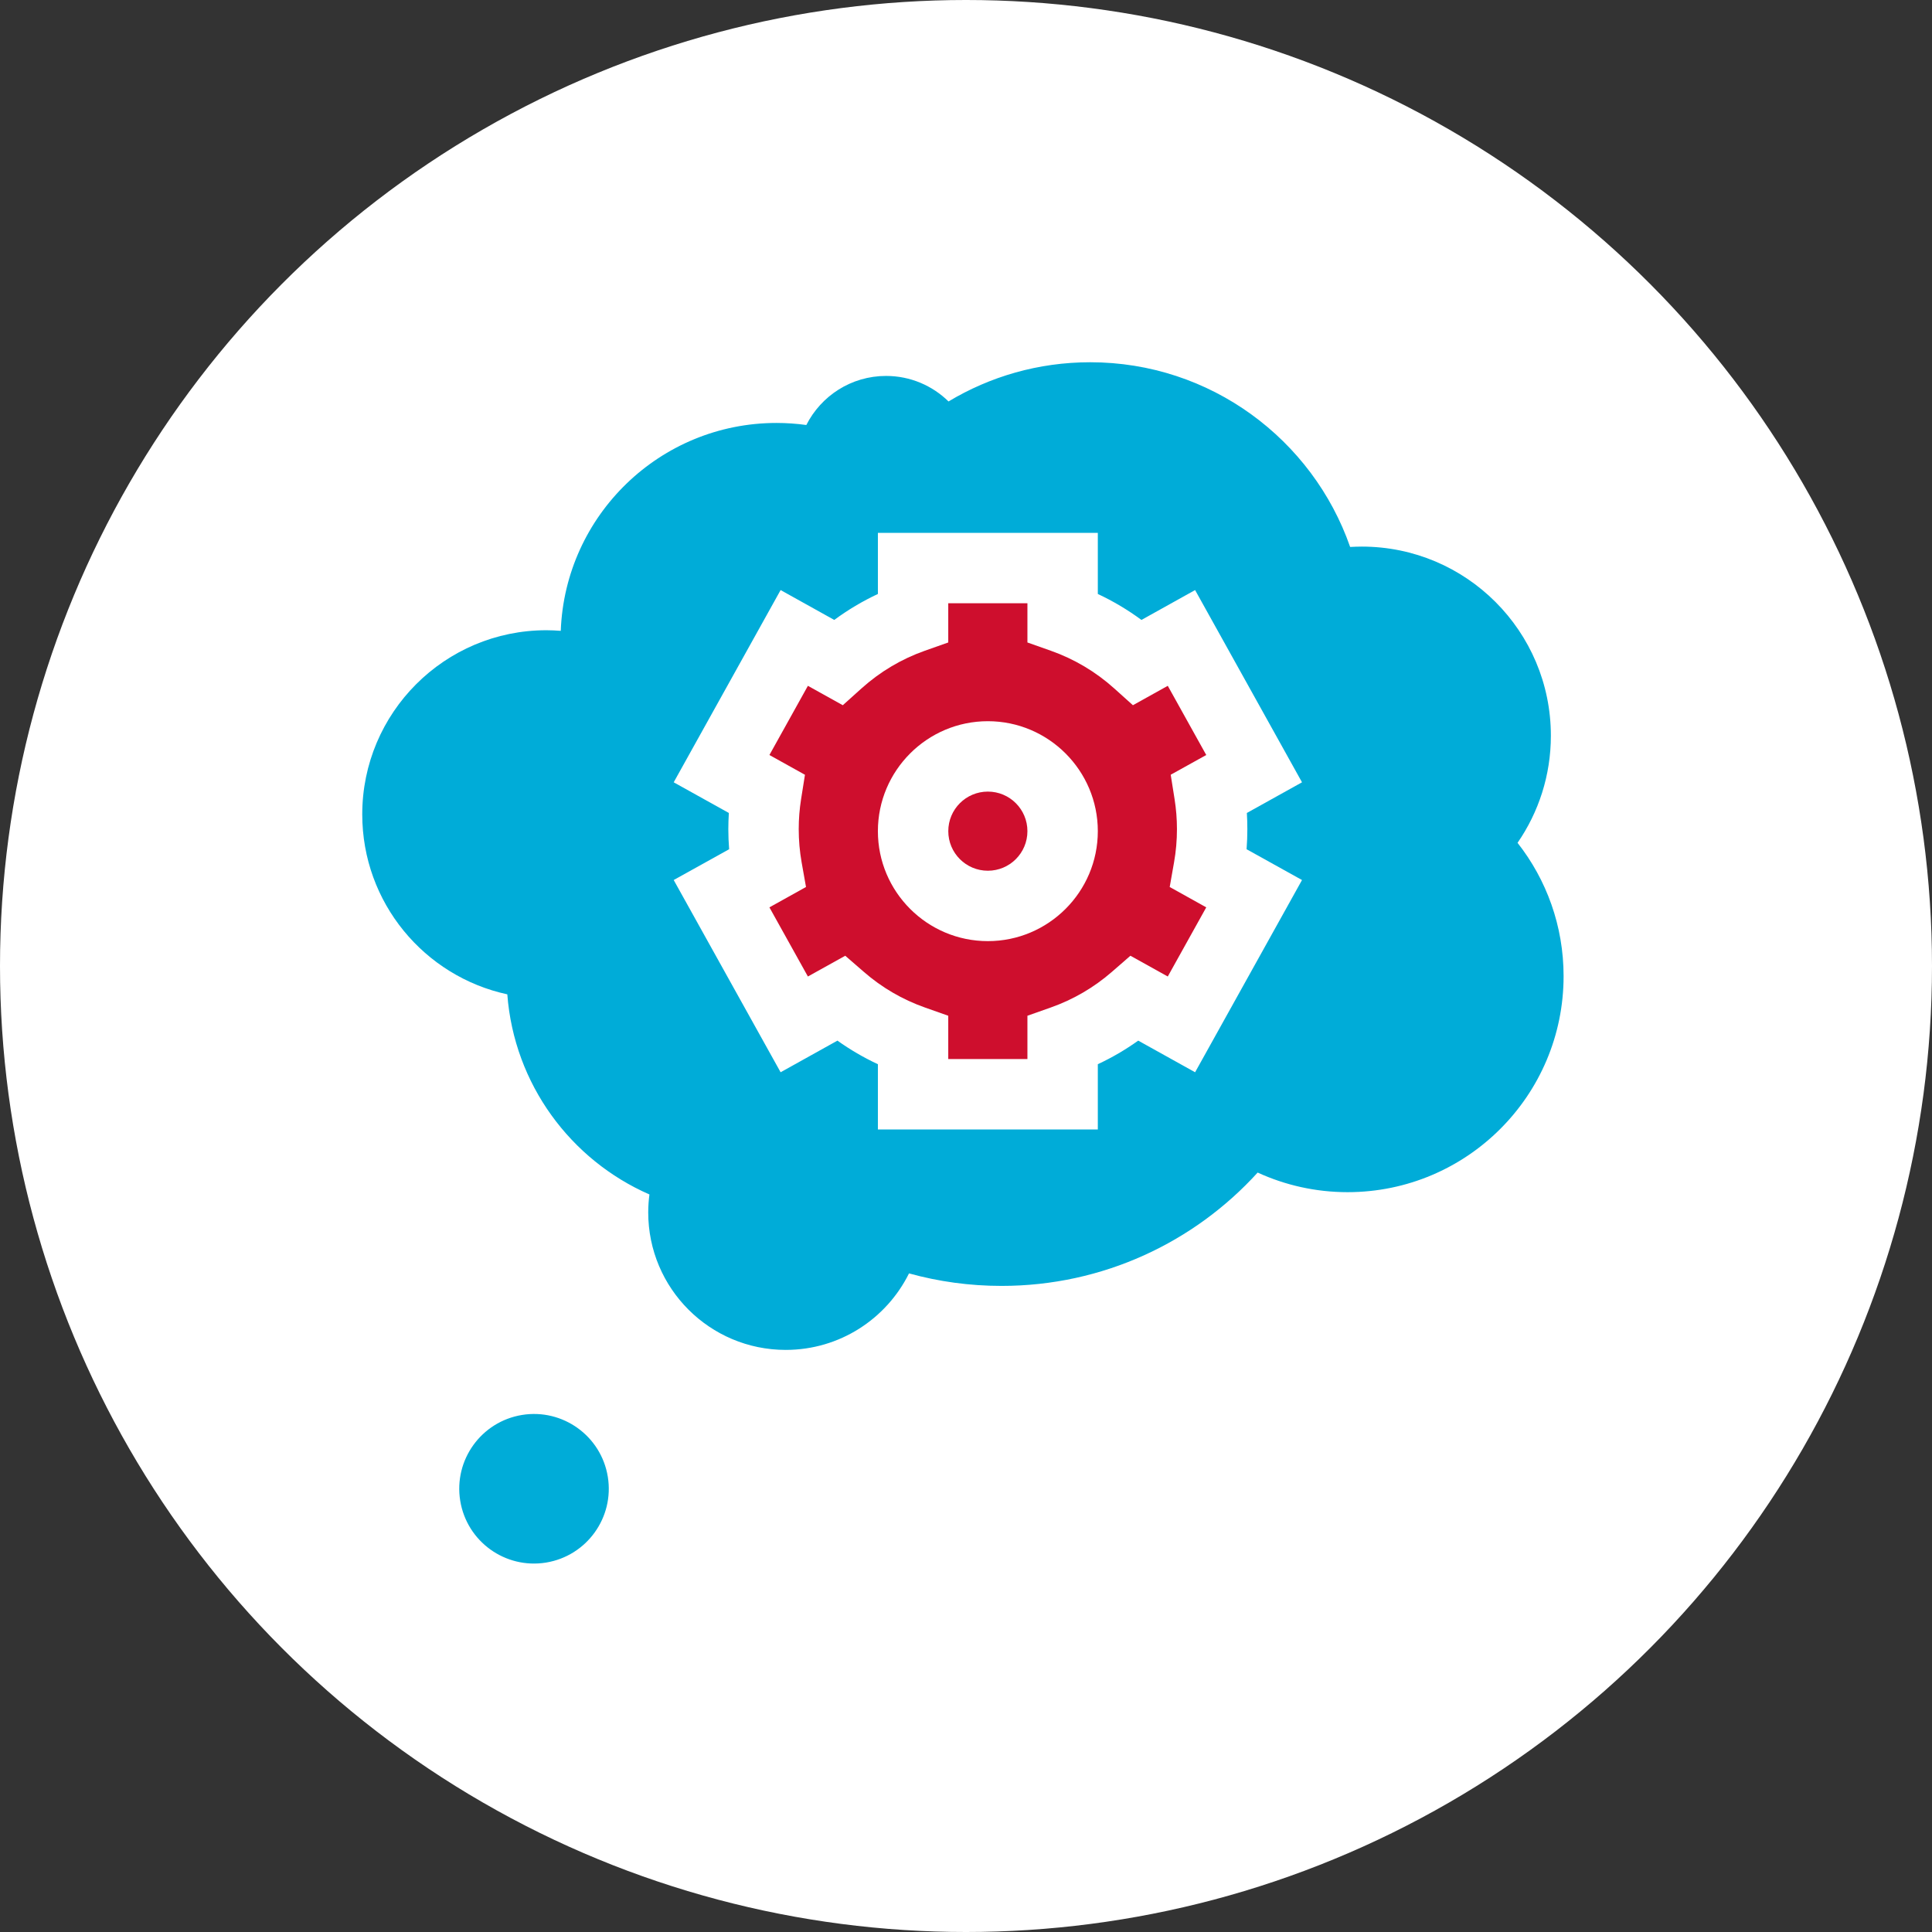
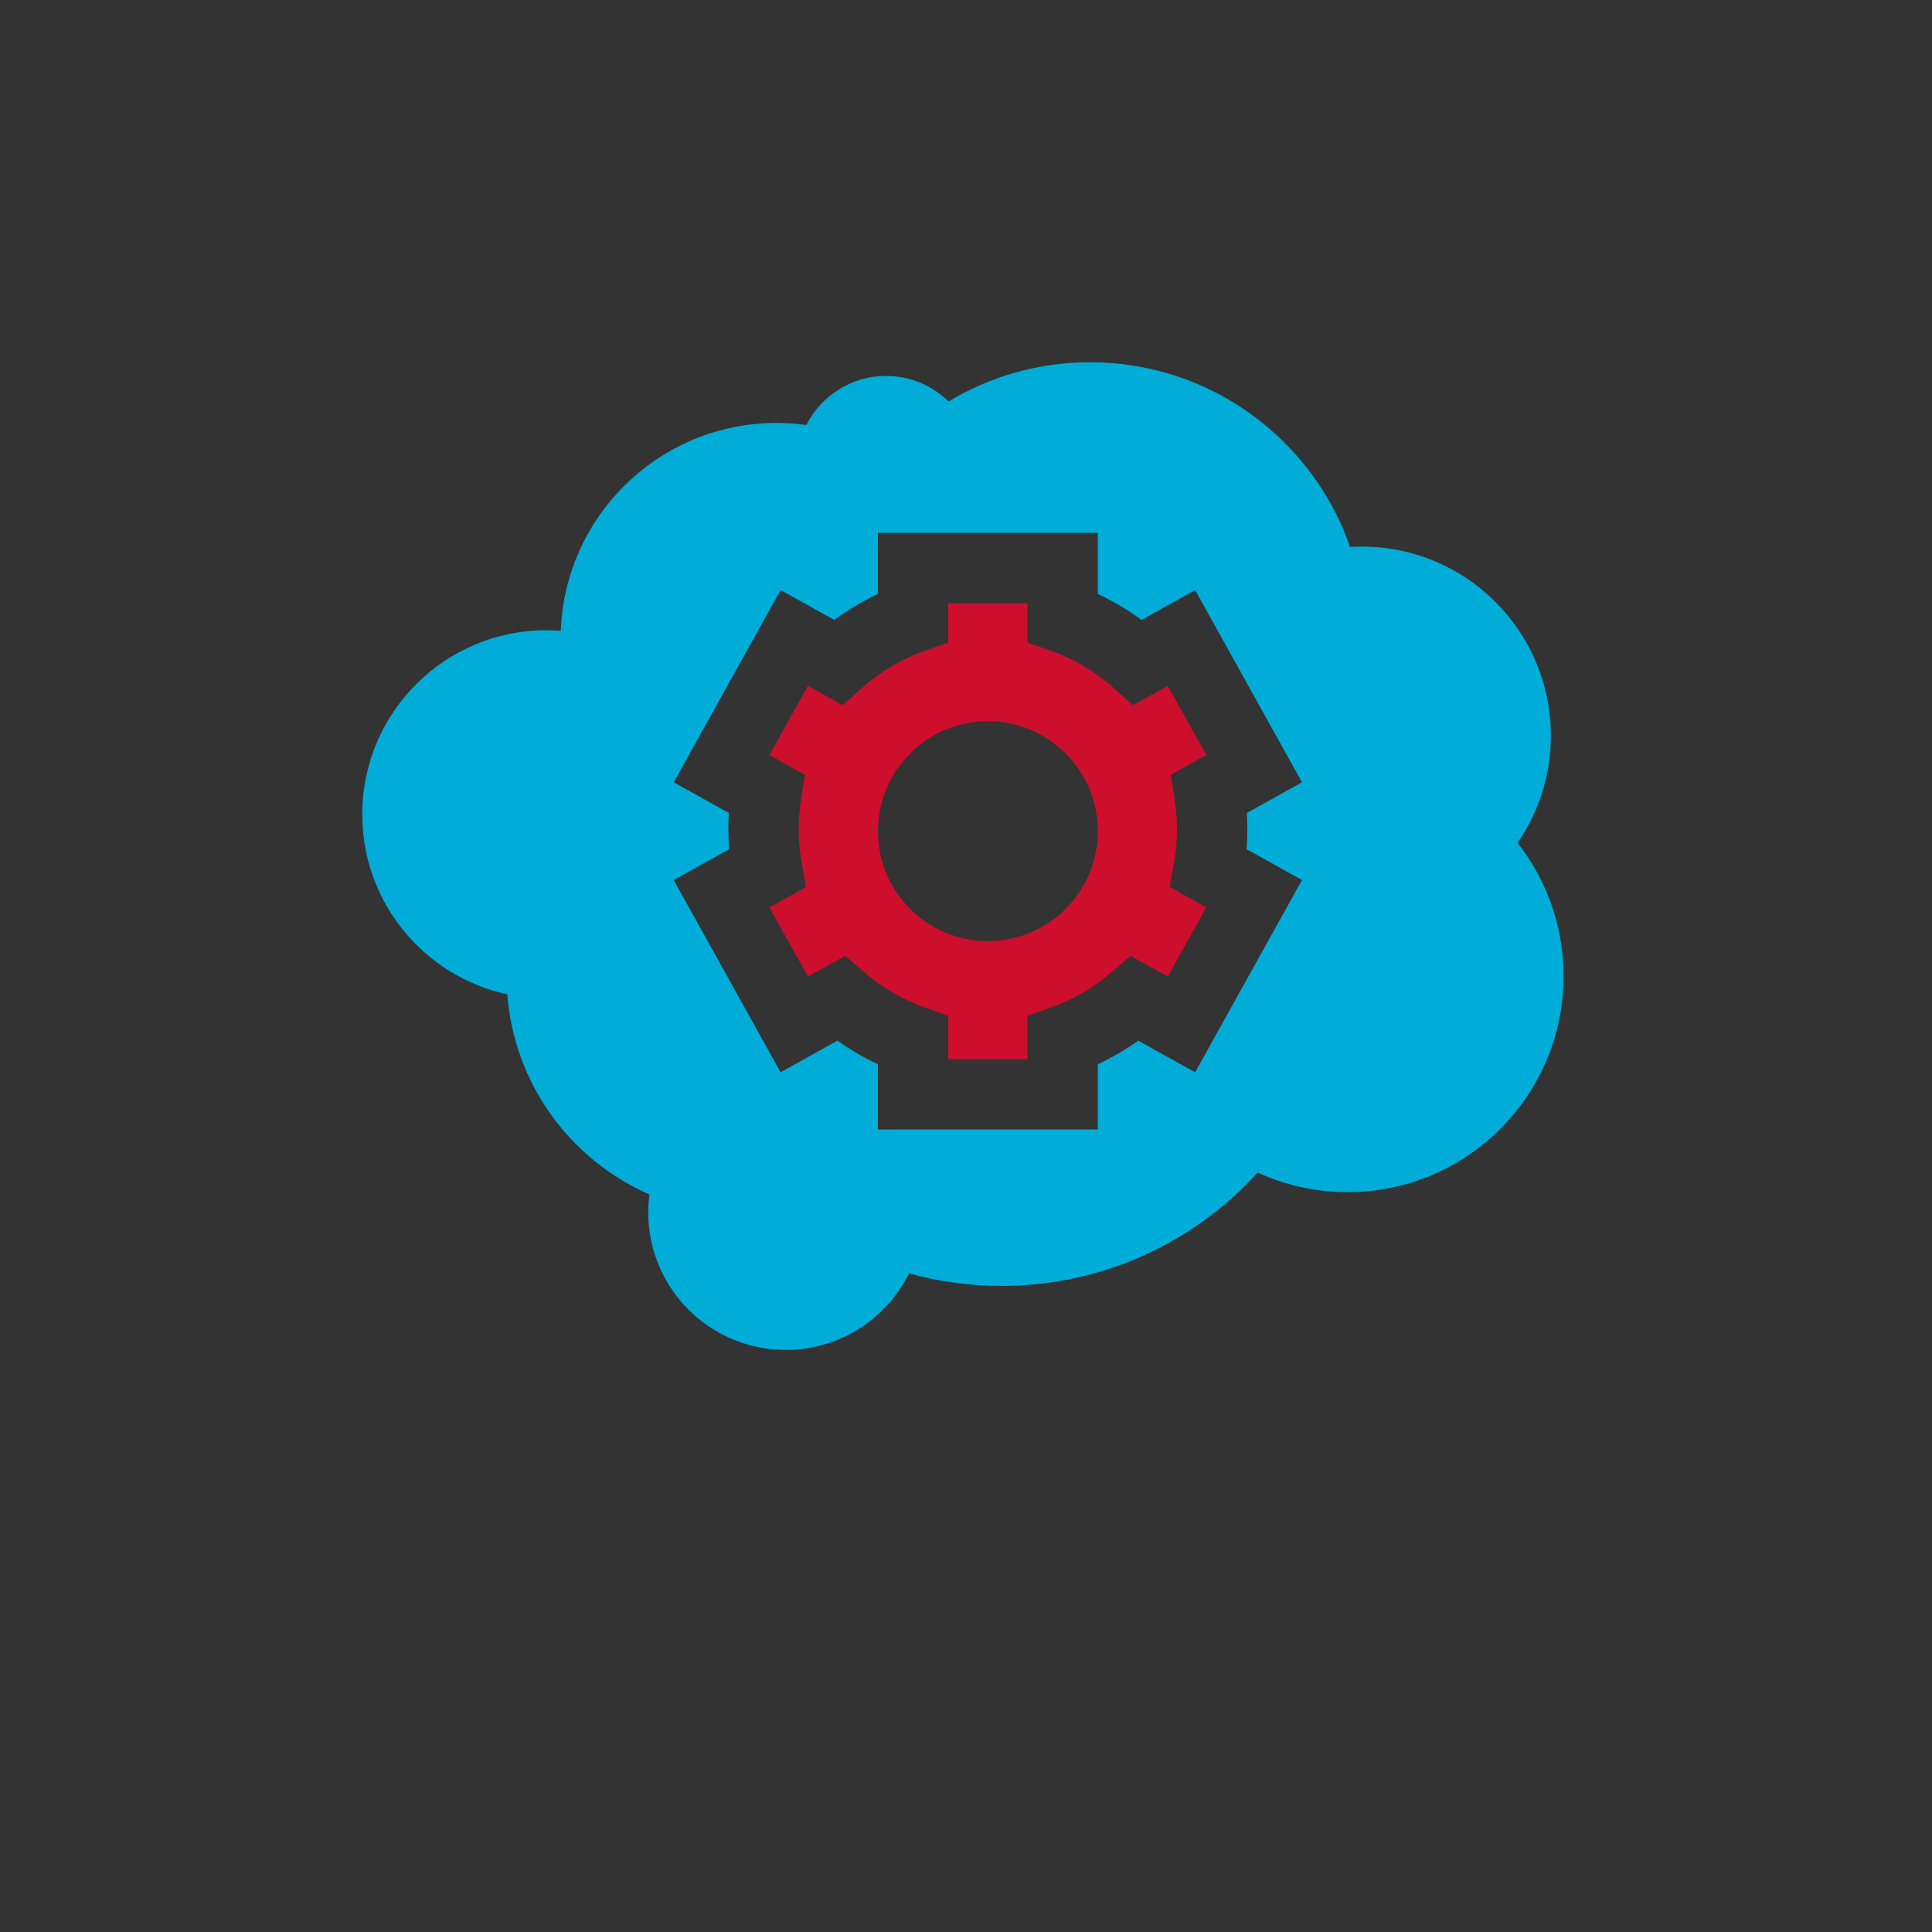
<svg xmlns="http://www.w3.org/2000/svg" width="48" height="48" viewBox="0 0 48 48" fill="none">
  <rect x="0" y="0" width="48" height="48" fill="#333333" stroke="none" />
-   <circle cx="24" cy="24" r="24" fill="white" />
-   <path d="M13.565 38.822C14.577 38.657 15.265 37.703 15.101 36.691C14.937 35.678 13.983 34.99 12.97 35.154C11.957 35.319 11.27 36.273 11.434 37.285C11.598 38.298 12.552 38.986 13.565 38.822Z" fill="#00ACD8" />
-   <path d="M24.543 21.633C25.086 21.633 25.526 21.193 25.526 20.65C25.526 20.107 25.086 19.667 24.543 19.667C24 19.667 23.56 20.107 23.56 20.65C23.56 21.193 24 21.633 24.543 21.633Z" fill="#CE0E2D" />
  <path d="M29.013 17.039L28.147 17.521L27.683 17.104C27.221 16.689 26.691 16.374 26.109 16.168L25.526 15.962V14.988H23.559V15.962L22.976 16.168C22.394 16.374 21.865 16.689 21.403 17.104L20.939 17.521L20.072 17.039L19.116 18.758L19.999 19.249L19.903 19.853C19.864 20.099 19.844 20.35 19.844 20.599C19.844 20.876 19.868 21.153 19.916 21.424L20.025 22.037L19.116 22.543L20.072 24.261L21 23.745L21.463 24.147C21.91 24.536 22.419 24.833 22.976 25.03L23.559 25.236V26.312H25.526V25.236L26.109 25.03C26.666 24.833 27.175 24.536 27.623 24.147L28.085 23.745L29.013 24.261L29.969 22.543L29.061 22.037L29.169 21.424C29.217 21.153 29.241 20.876 29.241 20.599C29.241 20.35 29.221 20.099 29.182 19.853L29.086 19.248L29.969 18.758L29.013 17.039ZM24.543 23.382C23.036 23.382 21.811 22.157 21.811 20.65C21.811 19.144 23.036 17.918 24.543 17.918C26.049 17.918 27.275 19.144 27.275 20.65C27.275 22.157 26.049 23.382 24.543 23.382Z" fill="#CE0E2D" />
  <path d="M37.703 20.94C38.225 20.183 38.531 19.267 38.531 18.278C38.531 15.683 36.428 13.58 33.833 13.58C33.736 13.58 33.64 13.584 33.544 13.589C32.613 10.918 30.073 9 27.085 9C25.798 9 24.594 9.356 23.566 9.974C23.166 9.582 22.618 9.34 22.014 9.34C21.148 9.34 20.399 9.836 20.033 10.559C19.791 10.526 19.544 10.508 19.294 10.508C16.398 10.508 14.039 12.803 13.932 15.673C13.814 15.664 13.696 15.658 13.575 15.658C11.049 15.658 9 17.706 9 20.233C9 22.427 10.544 24.259 12.604 24.704C12.773 26.935 14.177 28.82 16.135 29.676C16.116 29.822 16.105 29.971 16.105 30.122C16.105 32.009 17.634 33.538 19.521 33.538C20.864 33.538 22.025 32.764 22.584 31.637C23.316 31.84 24.086 31.948 24.883 31.948C27.405 31.948 29.674 30.862 31.246 29.132C31.927 29.444 32.683 29.619 33.48 29.619C36.444 29.619 38.847 27.216 38.847 24.252C38.847 23.002 38.42 21.852 37.703 20.94ZM30.99 20.599C30.99 20.765 30.984 20.932 30.971 21.099L32.348 21.864L29.692 26.64L28.279 25.854C27.962 26.08 27.627 26.276 27.275 26.44V28.061H21.811V26.44C21.459 26.276 21.123 26.08 20.806 25.854L19.394 26.64L16.738 21.864L18.115 21.099C18.102 20.932 18.095 20.765 18.095 20.599C18.095 20.465 18.1 20.331 18.108 20.198L16.738 19.436L19.394 14.66L20.727 15.402C21.067 15.151 21.429 14.936 21.811 14.757V13.239H27.275V14.757C27.657 14.936 28.019 15.151 28.359 15.402L29.692 14.66L32.348 19.436L30.978 20.198C30.986 20.331 30.99 20.465 30.99 20.599Z" fill="#00ACD8" />
</svg>